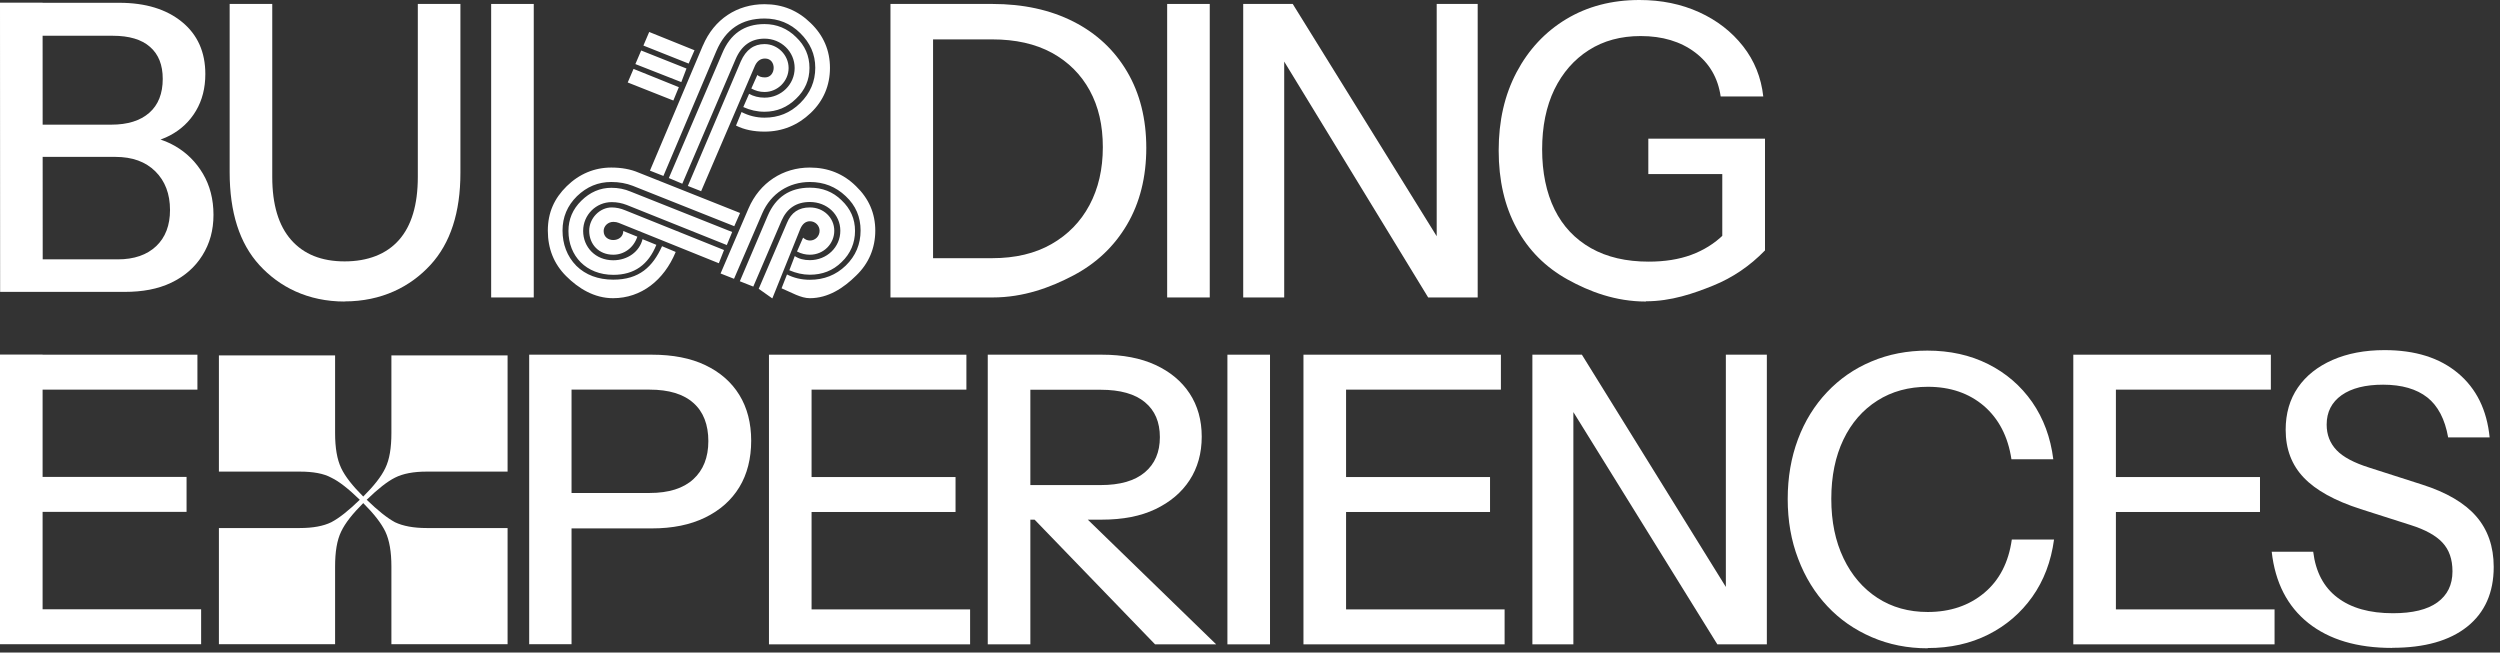
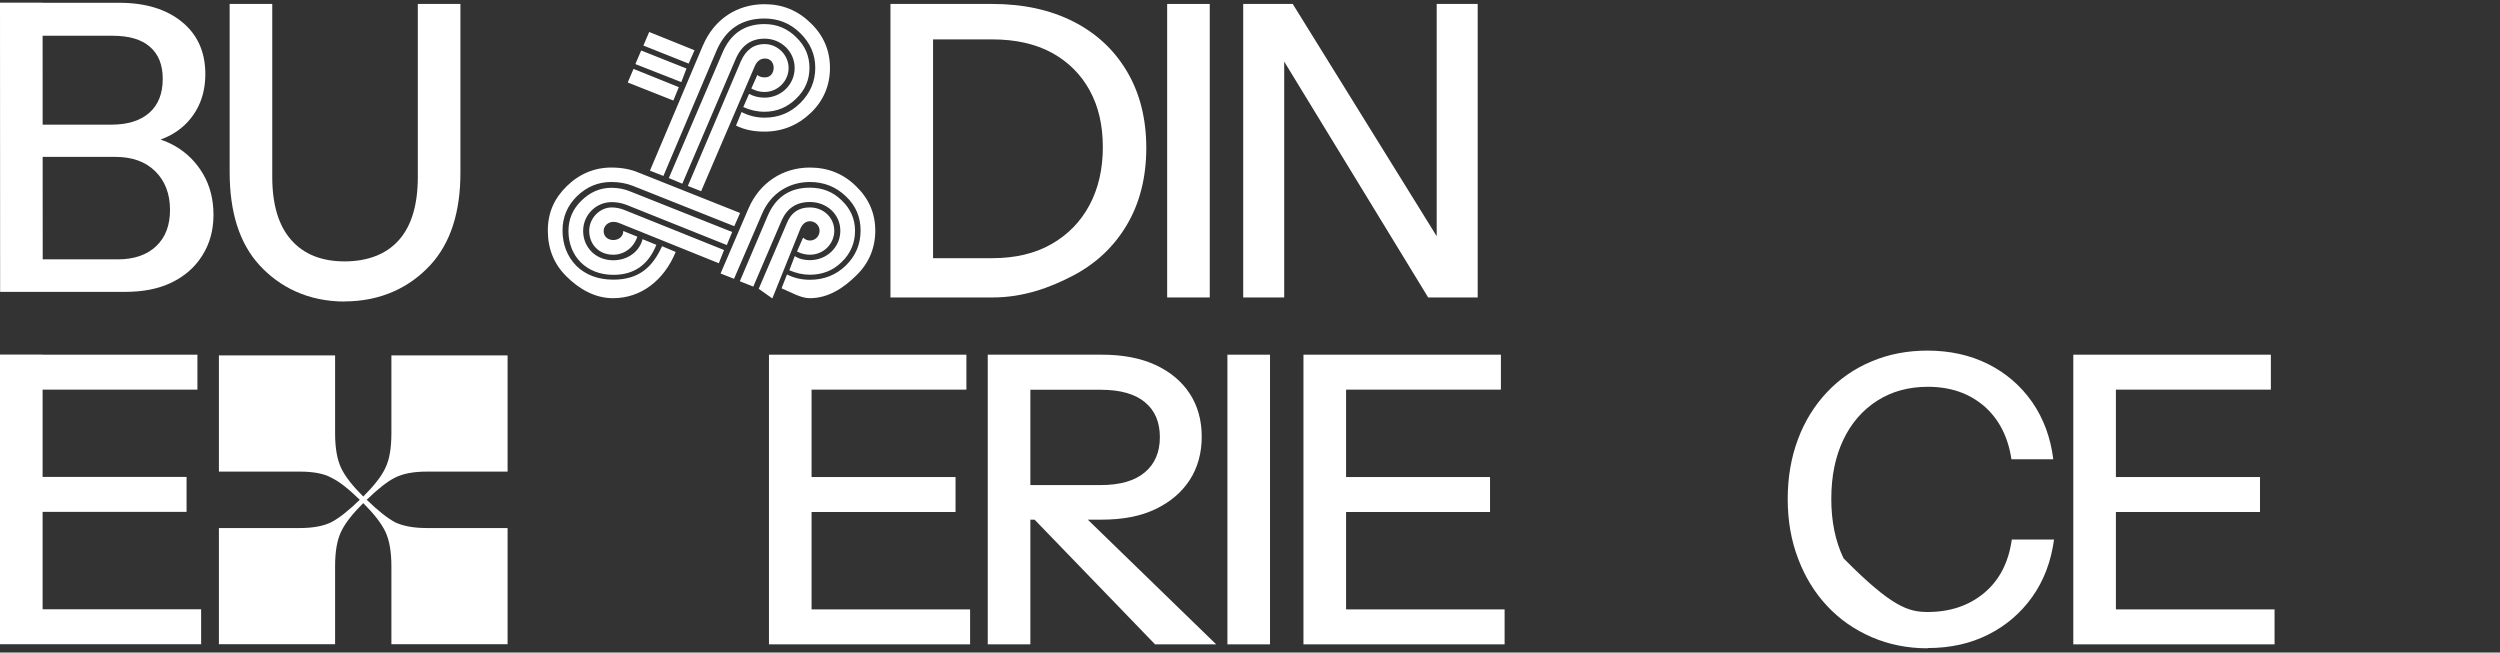
<svg xmlns="http://www.w3.org/2000/svg" fill="none" height="100%" overflow="visible" preserveAspectRatio="none" style="display: block;" viewBox="0 0 295 77" width="100%">
  <rect x="0" y="0" width="295" height="77" fill="#333333" stroke="none" />
  <g id="Vector">
    <path d="M0.015 34.442L0 0.316H5.026L5.041 34.442H0.015ZM3.701 34.95V30.605H13.899C15.822 30.605 17.338 30.081 18.43 29.047C19.523 28.012 20.062 26.584 20.062 24.778C20.062 22.884 19.479 21.354 18.328 20.218C17.177 19.081 15.616 18.513 13.62 18.513H8.659H3.686V14.71H13.127C15.065 14.71 16.551 14.244 17.614 13.312C18.678 12.379 19.203 11.039 19.203 9.305C19.203 7.659 18.707 6.406 17.702 5.532C16.711 4.657 15.24 4.22 13.316 4.22H3.686V0.33H14.074C17.177 0.33 19.64 1.088 21.475 2.588C23.311 4.089 24.229 6.143 24.229 8.737C24.229 10.383 23.865 11.825 23.122 13.079C22.379 14.331 21.359 15.293 20.062 15.978C18.765 16.663 17.294 16.998 15.648 16.998L15.881 16.007C17.658 16.007 19.232 16.415 20.63 17.216C22.029 18.017 23.136 19.125 23.952 20.509C24.768 21.893 25.191 23.51 25.191 25.346C25.191 27.182 24.753 28.741 23.879 30.139C23.005 31.538 21.781 32.602 20.208 33.359C18.62 34.117 16.799 34.442 14.715 34.442H3.701V34.95Z" fill="white" />
    <path d="M40.678 35.581C36.307 35.581 32.956 33.845 30.61 31.281C28.265 28.716 27.099 25.06 27.099 20.31V0.466H32.126V20.878C32.126 24.142 32.868 26.619 34.355 28.309C35.841 29.999 37.939 30.844 40.663 30.844C43.388 30.844 45.588 29.999 47.074 28.323C48.56 26.648 49.303 24.156 49.303 20.878V0.466H54.329V20.397C54.329 25.074 53.149 28.702 50.789 31.266C48.429 33.83 45.049 35.566 40.649 35.566L40.678 35.581Z" fill="white" />
-     <path d="M57.957 35.1V0.466H62.983V35.1H57.957Z" fill="white" />
    <path d="M79.724 29.751C78.354 33.058 75.674 35.187 72.337 35.187C70.108 35.187 68.243 34.02 66.801 32.577C65.358 31.135 64.644 29.343 64.644 27.215C64.644 25.088 65.402 23.413 66.874 21.971C68.345 20.528 70.137 19.771 72.133 19.771C73.313 19.771 74.406 19.96 75.353 20.368L87.329 25.132L86.644 26.691L74.668 21.927C73.911 21.636 73.08 21.475 72.133 21.475C70.574 21.475 69.248 22.029 68.083 23.151C66.947 24.273 66.378 25.613 66.378 27.201C66.378 28.789 66.903 30.246 68.01 31.368C69.103 32.446 70.589 33 72.366 33C75.44 33 77.028 31.47 78.121 29.051L79.709 29.721L79.724 29.751ZM85.741 28.906L73.954 24.185C73.386 23.967 72.818 23.85 72.177 23.85C70.356 23.85 68.811 25.336 68.811 27.245C68.811 29.153 70.254 30.712 72.366 30.712C74.071 30.712 75.47 29.678 75.819 28.221L77.451 28.891C76.504 31.237 74.843 32.431 72.381 32.431C69.161 32.431 67.078 30.202 67.078 27.259C67.078 25.875 67.573 24.695 68.593 23.69C69.613 22.684 70.793 22.16 72.148 22.16C72.949 22.16 73.707 22.306 74.421 22.612L86.397 27.376L85.756 28.935L85.741 28.906ZM73.007 26.298C72.818 26.225 72.629 26.181 72.366 26.181C71.754 26.181 71.23 26.662 71.23 27.259C71.23 28.716 73.546 28.643 73.546 27.259L75.207 27.929C74.756 29.27 73.619 30.057 72.366 30.057C70.662 30.057 69.525 28.833 69.525 27.23C69.525 25.744 70.778 24.477 72.177 24.477C72.701 24.477 73.24 24.593 73.765 24.812L85.435 29.503L84.823 31.062L73.007 26.298ZM79.447 11.859L74.071 9.732L74.756 8.13L80.103 10.286L79.462 11.845L79.447 11.859ZM80.394 9.689L74.974 7.561L75.659 5.959L81.006 8.086L80.394 9.689ZM81.268 7.503L75.921 5.376L76.606 3.773L81.953 5.93L81.268 7.489V7.503ZM82.944 5.376C84.269 2.244 86.994 0.495 90.214 0.495C92.341 0.495 94.148 1.238 95.663 2.724C97.178 4.181 97.936 5.959 97.936 8.013C97.936 10.067 97.178 11.889 95.663 13.331C94.148 14.773 92.326 15.531 90.214 15.531C88.961 15.531 87.824 15.312 86.848 14.817L87.489 13.258V13.214C88.364 13.666 89.267 13.884 90.214 13.884C91.846 13.884 93.244 13.331 94.424 12.165C95.605 11 96.202 9.601 96.202 7.998C96.202 6.396 95.59 5.055 94.424 3.904C93.259 2.753 91.846 2.185 90.214 2.185C87.519 2.185 85.624 3.453 84.532 6.017L78.281 20.761L76.693 20.135L82.944 5.361V5.376ZM80.511 21.679L78.922 21.009L85.216 6.308C86.163 4.006 87.824 2.841 90.214 2.841C91.656 2.841 92.909 3.365 93.929 4.371C94.993 5.376 95.517 6.6 95.517 8.013C95.517 9.426 94.993 10.65 93.929 11.655C92.909 12.661 91.656 13.185 90.214 13.185C89.34 13.185 88.509 12.996 87.708 12.632L88.393 11.073C88.917 11.364 89.529 11.524 90.214 11.524C92.181 11.524 93.769 9.965 93.769 8.028C93.769 6.09 92.181 4.56 90.214 4.56C88.626 4.56 87.489 5.376 86.805 6.979L80.511 21.679ZM82.754 22.568L81.166 21.941L87.416 7.241C88.028 5.857 88.975 5.201 90.214 5.201C91.773 5.201 93.055 6.498 93.055 8.028C93.055 9.557 91.773 10.854 90.214 10.854C89.646 10.854 89.15 10.708 88.655 10.446L89.369 8.844C89.558 9.033 89.864 9.135 90.272 9.135C91.598 9.135 91.671 6.906 90.272 6.906C89.704 6.906 89.281 7.241 89.019 7.911L82.725 22.582L82.754 22.568ZM101.01 21.971C102.525 23.427 103.283 25.176 103.283 27.215C103.283 29.255 102.525 31.091 101.01 32.533C99.538 33.99 97.717 35.187 95.561 35.187C94.497 35.187 93.404 34.515 92.224 34.02L92.865 32.388C93.667 32.796 94.57 33.014 95.561 33.014C97.222 33.014 98.635 32.461 99.8 31.339C100.981 30.188 101.549 28.804 101.549 27.201C101.549 25.598 100.981 24.258 99.8 23.151C98.62 22.029 97.222 21.475 95.561 21.475C93.099 21.475 90.971 22.816 89.952 25.161L86.615 32.898L85.027 32.271L88.32 24.608C89.646 21.519 92.414 19.771 95.561 19.771C97.717 19.771 99.538 20.514 101.01 21.971ZM88.888 33.816L87.3 33.189L90.593 25.453C91.54 23.253 93.201 22.145 95.561 22.145C97.032 22.145 98.285 22.626 99.305 23.631C100.369 24.637 100.893 25.831 100.893 27.245C100.893 28.658 100.369 29.925 99.305 30.931C98.285 31.936 97.032 32.417 95.561 32.417C94.73 32.417 93.929 32.227 93.142 31.892L93.783 30.217C94.279 30.552 94.876 30.698 95.561 30.698C97.571 30.698 99.159 29.168 99.159 27.23C99.159 25.292 97.571 23.835 95.561 23.835C93.973 23.835 92.865 24.578 92.224 26.035L88.888 33.816ZM91.117 35.202L89.529 34.078L92.865 26.298C93.361 25.074 94.264 24.477 95.561 24.477C97.193 24.477 98.445 25.7 98.445 27.23C98.445 28.76 97.193 30.057 95.561 30.057C95.065 30.057 94.541 29.94 94.046 29.678L94.73 28.119L94.774 28.046C95.007 28.265 95.269 28.381 95.575 28.381C96.216 28.381 96.712 27.857 96.712 27.23C96.712 26.633 96.216 26.108 95.575 26.108C95.08 26.108 94.701 26.4 94.439 26.997L91.146 35.187L91.117 35.202Z" fill="white" />
    <path d="M105.075 35.1V0.466H110.101V35.1H105.075ZM108.105 35.1V30.465H117.08C119.804 30.465 122.135 29.911 124.073 28.804C126.011 27.697 127.512 26.167 128.561 24.2C129.61 22.233 130.134 19.96 130.134 17.367C130.134 14.774 129.624 12.574 128.59 10.68C127.555 8.786 126.069 7.299 124.131 6.236C122.179 5.172 119.833 4.648 117.08 4.648H108.163V0.466H117.08C120.751 0.466 123.942 1.166 126.667 2.55C129.391 3.934 131.504 5.915 133.004 8.465C134.505 11.015 135.262 14.016 135.262 17.454C135.262 20.893 134.505 23.923 132.99 26.502C131.474 29.081 129.362 31.077 126.652 32.505C123.942 33.932 120.766 35.1 117.138 35.1H108.105Z" fill="white" />
    <path d="M137.725 35.1V0.466H142.751V35.1H137.725Z" fill="white" />
    <path d="M146.699 35.1V0.466H152.542L170.666 29.707L169.53 29.94V0.466H174.367V35.1H168.524L150.4 5.405L151.536 5.172V35.1H146.699Z" fill="white" />
-     <path d="M194.21 35.581C190.641 35.581 187.552 34.413 184.959 32.971C182.365 31.528 180.355 29.518 178.956 26.924C177.543 24.331 176.844 21.271 176.844 17.76C176.844 14.249 177.543 11.204 178.956 8.523C180.369 5.857 182.322 3.759 184.813 2.258C187.304 0.758 190.189 0 193.453 0C196.046 0 198.392 0.481 200.504 1.442C202.617 2.404 204.336 3.744 205.676 5.449C207.017 7.154 207.818 9.135 208.066 11.379H203.039C202.719 9.193 201.714 7.46 200.009 6.177C198.304 4.895 196.163 4.254 193.598 4.254C191.253 4.254 189.213 4.808 187.479 5.915C185.745 7.022 184.39 8.567 183.414 10.563C182.453 12.559 181.972 14.919 181.972 17.629C181.972 20.339 182.467 22.743 183.443 24.724C184.42 26.706 185.862 28.221 187.741 29.285C189.621 30.348 191.894 30.873 194.545 30.873C196.439 30.873 198.115 30.61 199.572 30.071C201.029 29.532 202.296 28.745 203.374 27.697L208.27 29.547C206.492 31.383 204.453 32.767 202.151 33.699C199.849 34.632 197.197 35.552 194.225 35.552L194.21 35.581ZM203.229 29.561V19.071L204.7 20.543H194.502V16.361H208.27V29.561H203.229Z" fill="white" />
    <path d="M0 76.018V41.838H5.026V76.018H0ZM2.462 45.976V41.853H23.296V45.976H2.462ZM2.462 60.4V56.276H22.014V60.4H2.462ZM2.462 76.018V71.895H23.733V76.018H2.462Z" fill="white" />
    <path d="M25.831 62.308H35.374C36.933 62.308 38.172 62.075 39.09 61.623C40.037 61.128 41.129 60.254 42.455 58.971C41.129 57.689 40.037 56.815 39.09 56.364C38.186 55.868 36.933 55.65 35.374 55.65H25.831V41.94H39.541V51.104C39.541 52.852 39.774 54.207 40.255 55.227C40.736 56.247 41.625 57.354 42.863 58.593C44.116 57.34 44.99 56.247 45.471 55.227C45.966 54.207 46.185 52.838 46.185 51.104V41.94H59.895V55.65H50.352C48.793 55.65 47.554 55.883 46.608 56.364C45.704 56.815 44.597 57.689 43.271 58.971C44.597 60.254 45.69 61.128 46.608 61.623C47.554 62.075 48.807 62.308 50.352 62.308H59.895V76.018H46.185V66.853C46.185 65.105 45.952 63.75 45.471 62.73C44.976 61.711 44.102 60.603 42.863 59.365C41.61 60.618 40.736 61.711 40.255 62.73C39.76 63.75 39.541 65.12 39.541 66.853V76.018H25.831V62.308Z" fill="white" />
-     <path d="M62.444 76.033V41.853H76.926C79.389 41.853 81.501 42.261 83.235 43.091C84.969 43.922 86.309 45.087 87.242 46.602C88.174 48.118 88.64 49.924 88.64 52.008C88.64 54.091 88.174 55.956 87.242 57.486C86.309 59.016 84.969 60.21 83.206 61.07C81.443 61.929 79.359 62.352 76.912 62.352H66.276V58.171H76.664C78.908 58.171 80.627 57.632 81.807 56.553C82.987 55.475 83.585 53.975 83.585 52.051C83.585 50.128 83.002 48.584 81.822 47.55C80.656 46.501 78.922 45.976 76.65 45.976H67.442V76.018H62.415L62.444 76.033Z" fill="white" />
    <path d="M90.738 76.033V41.853H95.765V76.033H90.738ZM93.201 45.976V41.853H114.035V45.976H93.201ZM93.201 60.414V56.291H112.753V60.414H93.201ZM93.201 76.033V71.909H114.472V76.033H93.201Z" fill="white" />
    <path d="M116.555 76.033V41.853H130.032C132.494 41.853 134.607 42.261 136.341 43.062C138.074 43.864 139.429 44.985 140.376 46.428C141.323 47.87 141.804 49.575 141.804 51.527C141.804 53.479 141.323 55.199 140.376 56.655C139.429 58.112 138.074 59.249 136.341 60.079C134.607 60.91 132.494 61.318 130.032 61.318H120.343V57.238H129.886C132.159 57.238 133.893 56.743 135.088 55.737C136.268 54.747 136.865 53.363 136.865 51.585C136.865 49.808 136.282 48.438 135.102 47.462C133.937 46.486 132.188 45.991 129.886 45.991H121.582V76.033H116.555ZM136.297 76.033L119.644 58.797H125.763L143.509 76.033H136.297Z" fill="white" />
    <path d="M144.835 76.033V41.853H149.861V76.033H144.835Z" fill="white" />
    <path d="M153.809 76.033V41.853H158.836V76.033H153.809ZM156.271 45.976V41.853H177.106V45.976H156.271ZM156.271 60.414V56.291H175.824V60.414H156.271ZM156.271 76.033V71.909H177.543V76.033H156.271Z" fill="white" />
-     <path d="M180.821 76.033V41.853H186.663L204.788 71.094L203.651 71.327V41.853H208.488V76.033H202.646L184.521 46.792L185.658 46.559V76.033H180.821Z" fill="white" />
-     <path d="M227.472 76.499C225.097 76.499 222.897 76.062 220.872 75.187C218.847 74.313 217.099 73.104 215.627 71.531C214.156 69.972 213.005 68.107 212.189 65.95C211.358 63.794 210.95 61.449 210.95 58.884C210.95 56.32 211.358 53.974 212.16 51.833C212.961 49.691 214.112 47.841 215.584 46.282C217.055 44.723 218.803 43.499 220.829 42.654C222.854 41.794 225.054 41.372 227.428 41.372C230.08 41.372 232.47 41.896 234.597 42.96C236.709 44.023 238.443 45.51 239.798 47.447C241.138 49.385 241.969 51.629 242.289 54.193H237.35C236.942 51.498 235.85 49.414 234.101 47.899C232.338 46.398 230.138 45.641 227.487 45.641C225.243 45.641 223.247 46.18 221.528 47.273C219.809 48.365 218.468 49.895 217.521 51.876C216.574 53.858 216.093 56.189 216.093 58.87C216.093 61.55 216.574 63.867 217.536 65.878C218.497 67.888 219.838 69.447 221.542 70.554C223.247 71.662 225.228 72.215 227.472 72.215C230.124 72.215 232.353 71.458 234.145 69.957C235.937 68.456 237.015 66.358 237.394 63.663H242.377C242.027 66.256 241.167 68.515 239.813 70.423C238.458 72.332 236.724 73.818 234.611 74.882C232.499 75.945 230.124 76.469 227.472 76.469V76.499Z" fill="white" />
+     <path d="M227.472 76.499C225.097 76.499 222.897 76.062 220.872 75.187C218.847 74.313 217.099 73.104 215.627 71.531C214.156 69.972 213.005 68.107 212.189 65.95C211.358 63.794 210.95 61.449 210.95 58.884C210.95 56.32 211.358 53.974 212.16 51.833C212.961 49.691 214.112 47.841 215.584 46.282C217.055 44.723 218.803 43.499 220.829 42.654C222.854 41.794 225.054 41.372 227.428 41.372C230.08 41.372 232.47 41.896 234.597 42.96C236.709 44.023 238.443 45.51 239.798 47.447C241.138 49.385 241.969 51.629 242.289 54.193H237.35C236.942 51.498 235.85 49.414 234.101 47.899C232.338 46.398 230.138 45.641 227.487 45.641C225.243 45.641 223.247 46.18 221.528 47.273C219.809 48.365 218.468 49.895 217.521 51.876C216.574 53.858 216.093 56.189 216.093 58.87C216.093 61.55 216.574 63.867 217.536 65.878C223.247 71.662 225.228 72.215 227.472 72.215C230.124 72.215 232.353 71.458 234.145 69.957C235.937 68.456 237.015 66.358 237.394 63.663H242.377C242.027 66.256 241.167 68.515 239.813 70.423C238.458 72.332 236.724 73.818 234.611 74.882C232.499 75.945 230.124 76.469 227.472 76.469V76.499Z" fill="white" />
    <path d="M244.65 76.033V41.853H249.676V76.033H244.65ZM247.126 45.976V41.853H267.961V45.976H247.126ZM247.126 60.414V56.291H266.679V60.414H247.126ZM247.126 76.033V71.909H268.398V76.033H247.126Z" fill="white" />
-     <path d="M282.253 76.455C278.145 76.455 274.852 75.479 272.375 73.512C269.913 71.545 268.47 68.748 268.062 65.106H272.958C273.249 67.48 274.196 69.287 275.813 70.511C277.431 71.749 279.616 72.361 282.37 72.361C284.672 72.361 286.434 71.939 287.615 71.079C288.795 70.219 289.392 69.01 289.392 67.422C289.392 65.994 288.999 64.873 288.212 64.028C287.425 63.182 286.172 62.498 284.468 61.959L278.538 60.065C275.507 59.089 273.264 57.85 271.85 56.364C270.423 54.878 269.709 52.998 269.709 50.711C269.709 48.788 270.19 47.127 271.151 45.728C272.113 44.33 273.482 43.252 275.231 42.479C276.994 41.707 279.033 41.314 281.379 41.314C284.992 41.314 287.877 42.217 290.048 44.038C292.219 45.859 293.457 48.38 293.777 51.614H288.882C288.503 49.458 287.673 47.885 286.42 46.894C285.152 45.903 283.419 45.393 281.204 45.393C279.121 45.393 277.489 45.801 276.309 46.632C275.143 47.462 274.546 48.613 274.546 50.099C274.546 51.308 274.939 52.299 275.711 53.115C276.484 53.931 277.78 54.616 279.587 55.184L285.808 57.18C288.693 58.098 290.82 59.351 292.189 60.924C293.559 62.498 294.258 64.494 294.258 66.898C294.258 69.928 293.209 72.288 291.126 73.949C289.042 75.61 286.099 76.441 282.297 76.441L282.253 76.455Z" fill="white" />
  </g>
</svg>